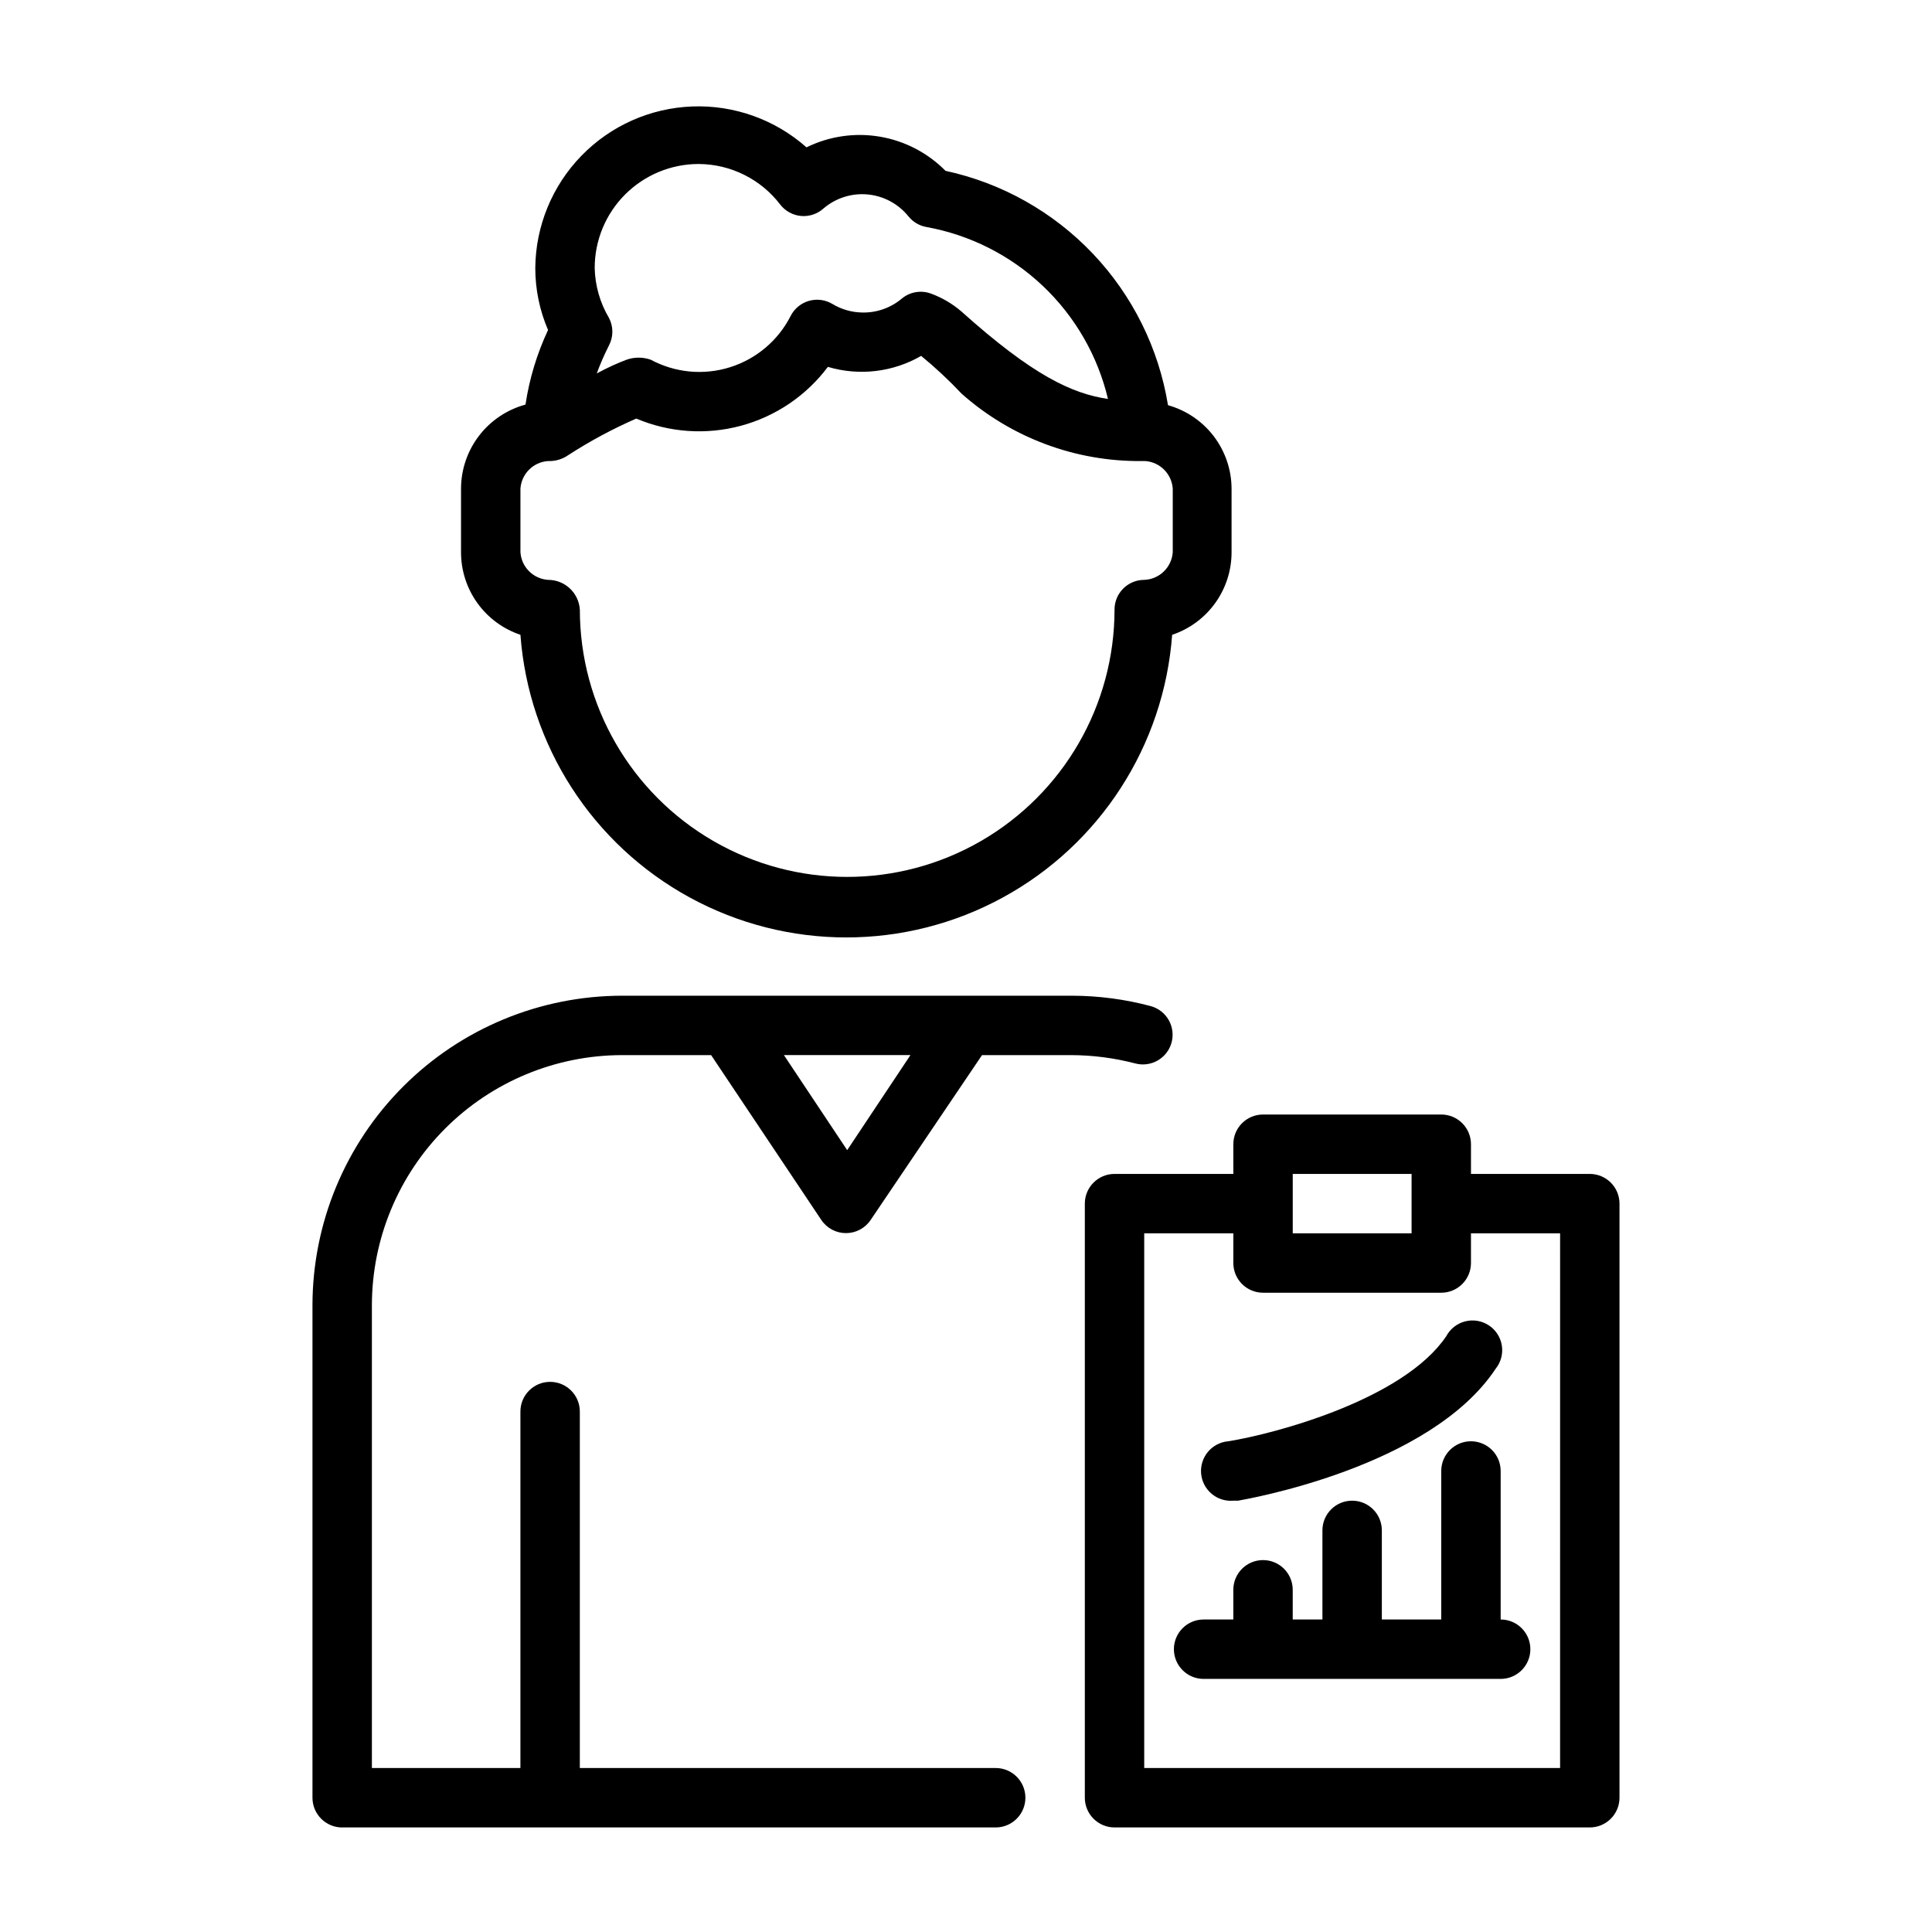
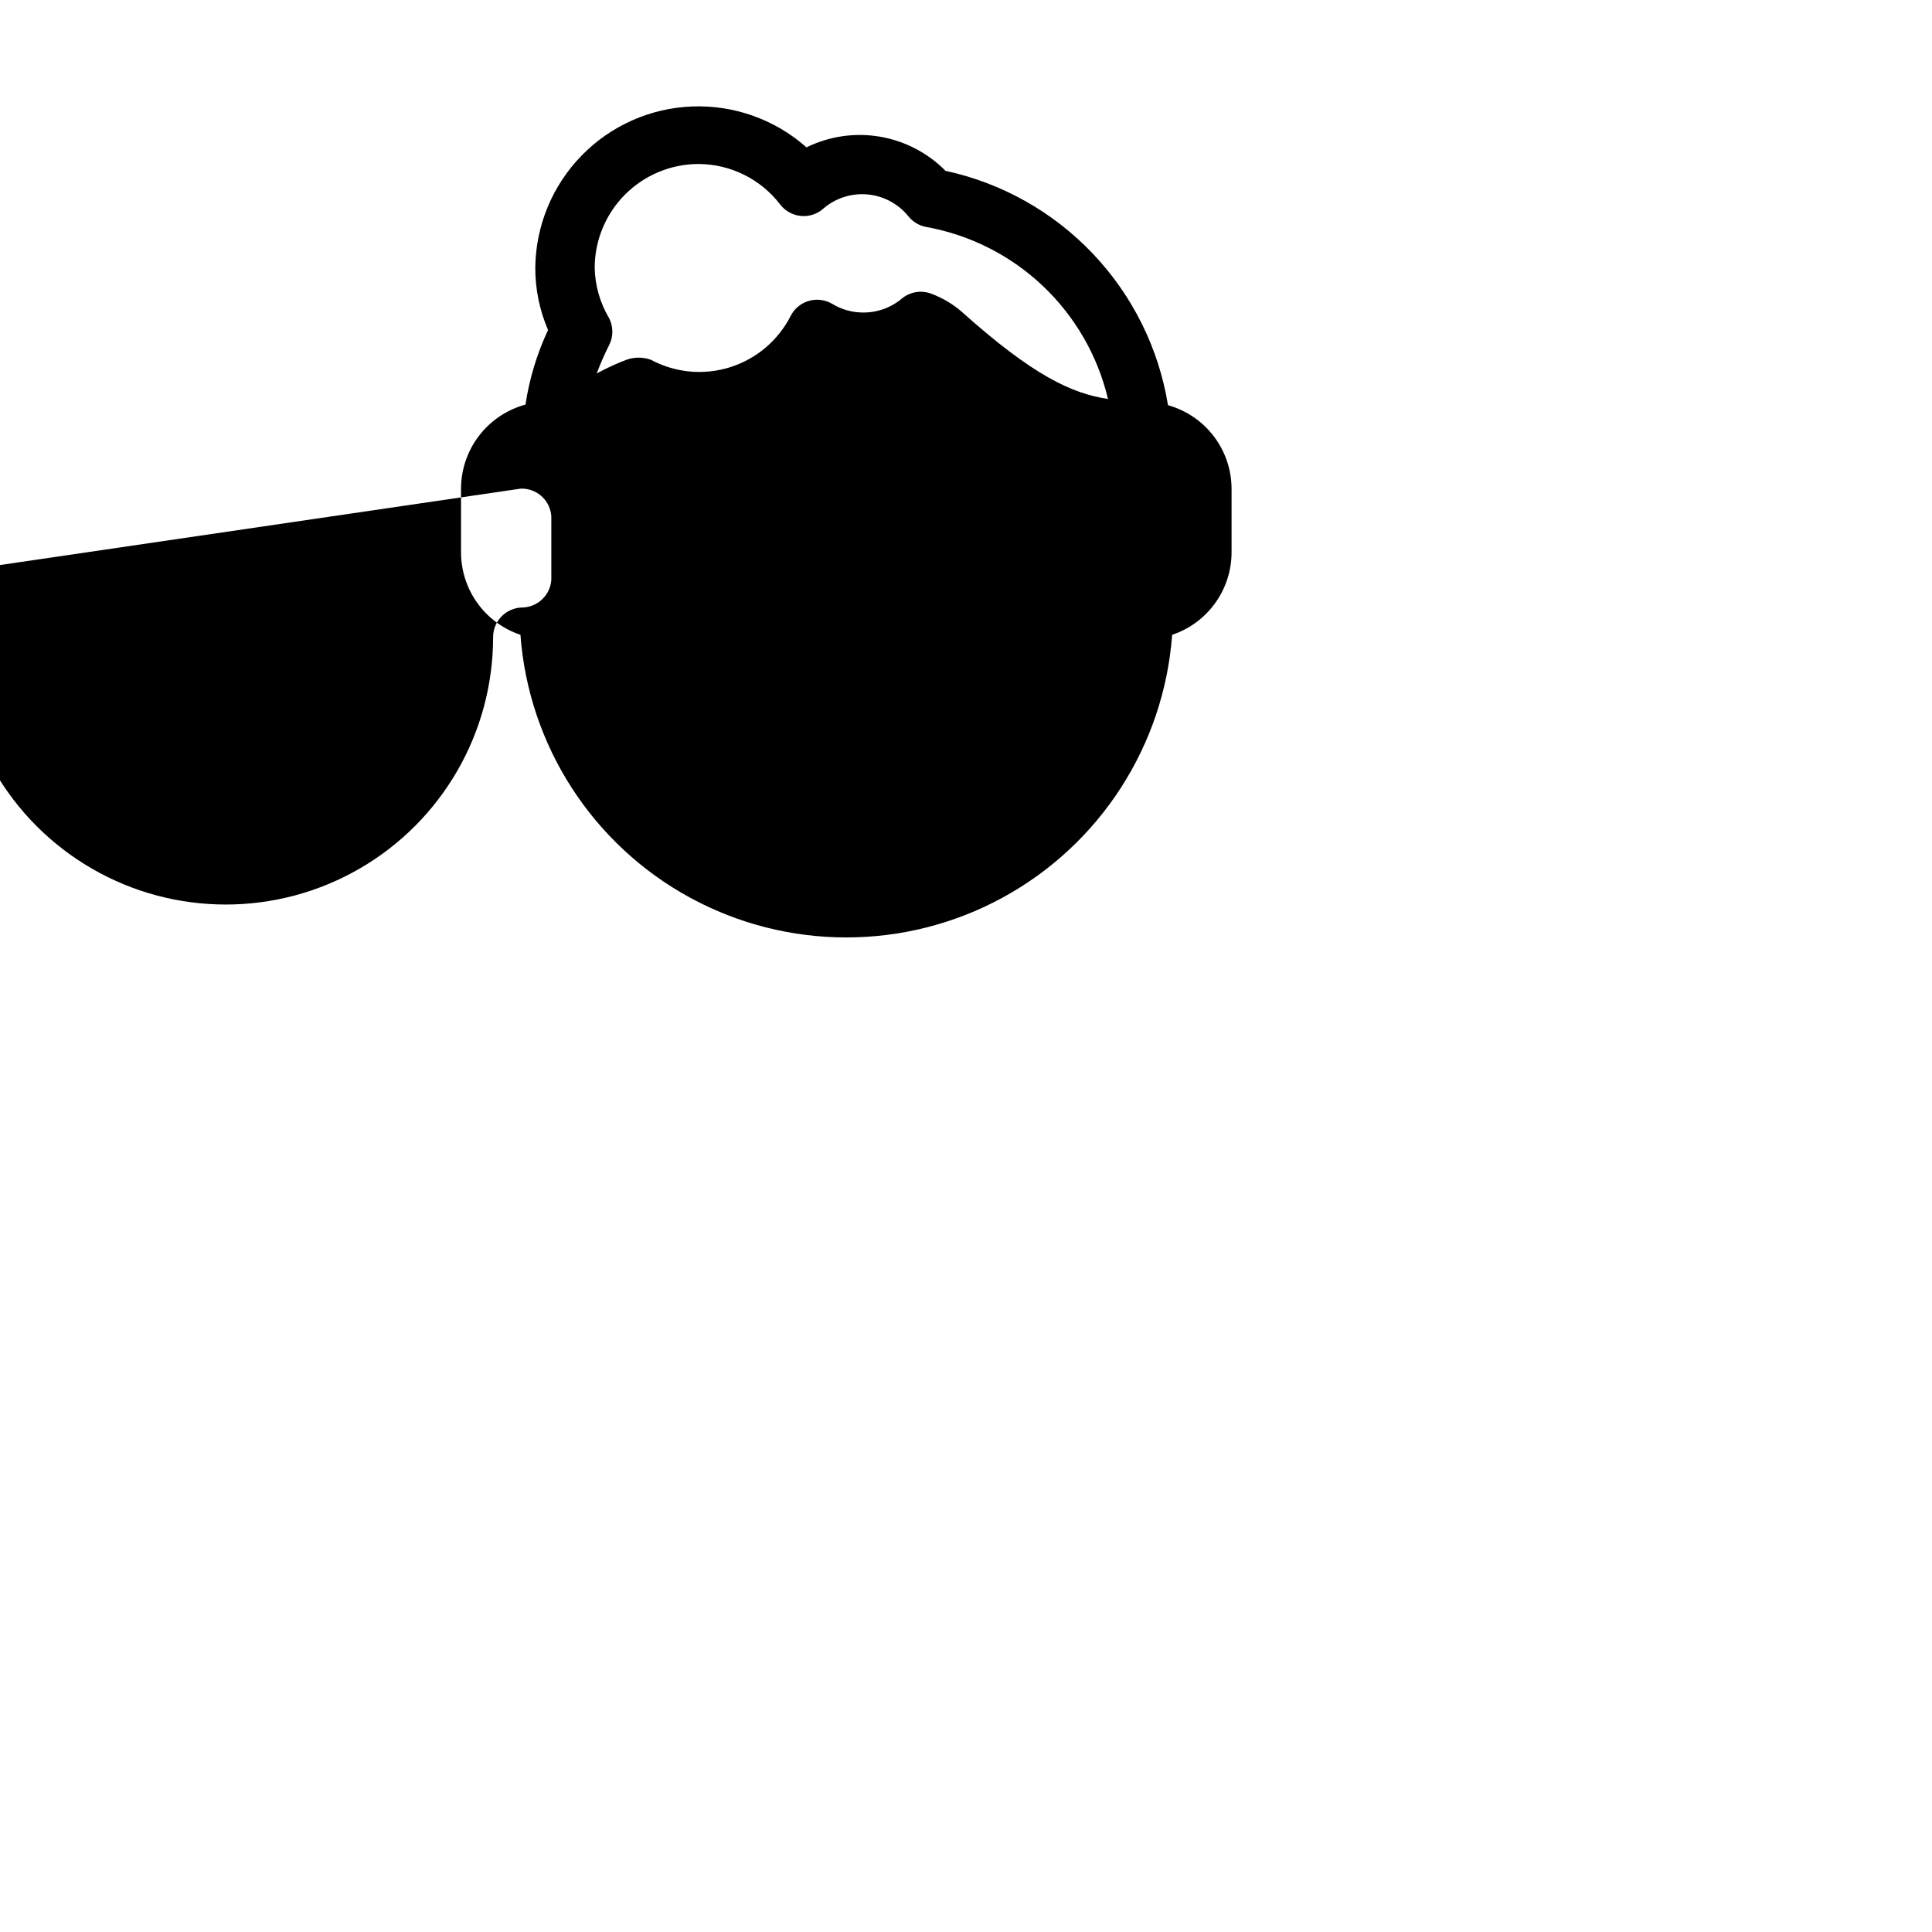
<svg xmlns="http://www.w3.org/2000/svg" fill="#000000" width="800px" height="800px" version="1.1" viewBox="144 144 512 512">
  <g>
-     <path d="m234.69 628.29h173.18c4.348 0 7.871-3.527 7.871-7.875 0-4.348-3.523-7.871-7.871-7.871h-110.21v-94.465c0-4.348-3.527-7.871-7.875-7.871-4.348 0-7.871 3.523-7.871 7.871v94.465h-39.359v-122.64c0.02-17.574 7.012-34.422 19.438-46.848 12.426-12.426 29.273-19.414 46.844-19.438h23.617l29.207 43.691h-0.004c1.465 2.176 3.914 3.481 6.535 3.481 2.621 0 5.07-1.305 6.535-3.481l29.52-43.691h23.617c5.738 0.016 11.449 0.758 17 2.207 4.172 1.105 8.457-1.355 9.605-5.512 0.555-2.016 0.285-4.168-0.746-5.984-1.035-1.816-2.75-3.148-4.766-3.699-6.777-1.809-13.762-2.734-20.781-2.754h-119.34c-21.746 0.02-42.598 8.668-57.977 24.047-15.379 15.379-24.027 36.23-24.051 57.98v130.52c0 2.09 0.832 4.09 2.309 5.566 1.477 1.477 3.477 2.309 5.566 2.309zm150.59-204.68-16.766 25.191-16.77-25.191z" />
-     <path d="m281.92 312.23c2.172 29.336 19.09 55.566 44.918 69.641 25.832 14.078 57.043 14.078 82.875 0 25.832-14.074 42.75-40.305 44.918-69.641 4.602-1.539 8.602-4.492 11.426-8.434 2.828-3.945 4.34-8.68 4.32-13.531v-16.766c-0.02-5.019-1.676-9.895-4.715-13.887-3.043-3.988-7.301-6.883-12.133-8.234-2.453-15.078-9.387-29.066-19.906-40.145-10.516-11.078-24.125-18.734-39.055-21.965-4.711-4.769-10.805-7.938-17.418-9.055-6.609-1.117-13.406-0.125-19.422 2.836-8.32-7.371-19.16-11.254-30.27-10.836-11.105 0.414-21.629 5.09-29.375 13.062-7.75 7.969-12.129 18.617-12.227 29.734-0.004 5.656 1.148 11.254 3.383 16.449-2.938 6.262-4.953 12.918-5.981 19.762-4.898 1.328-9.219 4.227-12.305 8.25-3.086 4.027-4.766 8.953-4.777 14.027v16.848-0.004c-0.004 4.84 1.516 9.555 4.34 13.484 2.824 3.926 6.816 6.867 11.402 8.402zm47.23-124.77c8.5 0.043 16.496 4.027 21.648 10.785 1.344 1.719 3.34 2.801 5.512 2.992 2.156 0.184 4.289-0.531 5.902-1.969 3.231-2.777 7.449-4.129 11.691-3.742 4.242 0.387 8.148 2.477 10.824 5.789 1.184 1.484 2.859 2.488 4.723 2.832 11.594 2.086 22.328 7.512 30.887 15.605 8.559 8.098 14.566 18.516 17.289 29.977-9.445-1.418-19.758-6.062-38.887-23.223-2.332-1.996-4.996-3.57-7.871-4.644-2.66-1.039-5.672-0.559-7.871 1.258-2.945 2.484-6.699 3.801-10.551 3.699-2.777-0.051-5.496-0.84-7.871-2.281-1.863-1.109-4.106-1.402-6.191-0.805-2.086 0.594-3.832 2.027-4.828 3.953-3.309 6.527-9.105 11.441-16.086 13.633-6.981 2.195-14.547 1.48-20.992-1.98-2.086-0.746-4.367-0.746-6.457 0-2.125 0.789-4.961 2.047-7.871 3.621 0.93-2.531 2.008-5 3.227-7.402 1.207-2.289 1.207-5.027 0-7.32-2.375-4.008-3.676-8.566-3.777-13.223 0-7.309 2.902-14.316 8.07-19.484 5.168-5.168 12.176-8.07 19.48-8.07zm-47.23 86.043c0.266-3.93 3.394-7.055 7.32-7.32 1.91 0.078 3.793-0.477 5.356-1.574 5.738-3.711 11.766-6.949 18.023-9.684 8.777 3.715 18.547 4.387 27.75 1.902 9.203-2.481 17.309-7.973 23.027-15.602 8.289 2.465 17.227 1.414 24.719-2.91 3.777 3.098 7.356 6.438 10.703 9.996 13.156 11.684 30.191 18.055 47.785 17.871h0.867c3.926 0.266 7.051 3.391 7.32 7.32v16.848-0.004c-0.281 4.016-3.539 7.172-7.559 7.324-4.348 0-7.871 3.523-7.871 7.871 0 25.312-13.504 48.699-35.426 61.355-21.918 12.656-48.926 12.656-70.848 0-21.922-12.656-35.422-36.043-35.422-61.355-0.293-4.438-3.981-7.883-8.426-7.871-3.926-0.27-7.055-3.394-7.32-7.324z" />
-     <path d="m470.85 455.1h-31.488c-4.348 0-7.871 3.527-7.871 7.875v157.44c0 2.09 0.828 4.09 2.305 5.566 1.477 1.477 3.477 2.309 5.566 2.309h125.95c2.086 0 4.09-0.832 5.566-2.309 1.477-1.477 2.305-3.477 2.305-5.566v-157.44c0-2.09-0.828-4.094-2.305-5.566-1.477-1.477-3.481-2.309-5.566-2.309h-31.488v-7.871c0-2.086-0.832-4.09-2.309-5.566-1.477-1.477-3.477-2.305-5.566-2.305h-47.23c-4.348 0-7.871 3.523-7.871 7.871zm86.594 15.742-0.004 141.7h-110.21v-141.7h23.617v7.871c0 2.086 0.828 4.09 2.305 5.566 1.477 1.477 3.481 2.305 5.566 2.305h47.23c2.09 0 4.09-0.828 5.566-2.305 1.477-1.477 2.309-3.481 2.309-5.566v-7.871zm-70.848-15.742h31.488v15.742l-31.492 0.004v-15.746z" />
-     <path d="m533.82 525.95c-4.348 0-7.875 3.527-7.875 7.875v39.359h-15.742v-23.617c0-4.348-3.523-7.871-7.871-7.871-4.348 0-7.875 3.523-7.875 7.871v23.617h-7.871v-7.871c0-4.348-3.523-7.875-7.871-7.875s-7.871 3.527-7.871 7.875v7.871h-7.871c-4.348 0-7.875 3.523-7.875 7.871 0 4.348 3.527 7.871 7.875 7.871h78.719c4.348 0 7.871-3.523 7.871-7.871 0-4.348-3.523-7.871-7.871-7.871v-39.359c0-2.09-0.828-4.09-2.305-5.566-1.477-1.477-3.481-2.309-5.566-2.309z" />
-     <path d="m469.51 525.95c-4.348 0.371-7.57 4.195-7.203 8.543 0.371 4.348 4.195 7.574 8.543 7.203h1.258c2.125-0.395 50.852-8.738 68.25-34.953 1.391-1.723 1.988-3.953 1.648-6.144-0.336-2.188-1.582-4.133-3.43-5.356-1.848-1.223-4.121-1.613-6.269-1.07-2.148 0.539-3.969 1.961-5.016 3.91-11.336 16.848-45.5 25.902-57.781 27.867z" />
+     <path d="m281.92 312.23c2.172 29.336 19.09 55.566 44.918 69.641 25.832 14.078 57.043 14.078 82.875 0 25.832-14.074 42.75-40.305 44.918-69.641 4.602-1.539 8.602-4.492 11.426-8.434 2.828-3.945 4.34-8.68 4.32-13.531v-16.766c-0.02-5.019-1.676-9.895-4.715-13.887-3.043-3.988-7.301-6.883-12.133-8.234-2.453-15.078-9.387-29.066-19.906-40.145-10.516-11.078-24.125-18.734-39.055-21.965-4.711-4.769-10.805-7.938-17.418-9.055-6.609-1.117-13.406-0.125-19.422 2.836-8.32-7.371-19.16-11.254-30.27-10.836-11.105 0.414-21.629 5.09-29.375 13.062-7.75 7.969-12.129 18.617-12.227 29.734-0.004 5.656 1.148 11.254 3.383 16.449-2.938 6.262-4.953 12.918-5.981 19.762-4.898 1.328-9.219 4.227-12.305 8.25-3.086 4.027-4.766 8.953-4.777 14.027v16.848-0.004c-0.004 4.84 1.516 9.555 4.34 13.484 2.824 3.926 6.816 6.867 11.402 8.402zm47.23-124.77c8.5 0.043 16.496 4.027 21.648 10.785 1.344 1.719 3.34 2.801 5.512 2.992 2.156 0.184 4.289-0.531 5.902-1.969 3.231-2.777 7.449-4.129 11.691-3.742 4.242 0.387 8.148 2.477 10.824 5.789 1.184 1.484 2.859 2.488 4.723 2.832 11.594 2.086 22.328 7.512 30.887 15.605 8.559 8.098 14.566 18.516 17.289 29.977-9.445-1.418-19.758-6.062-38.887-23.223-2.332-1.996-4.996-3.57-7.871-4.644-2.66-1.039-5.672-0.559-7.871 1.258-2.945 2.484-6.699 3.801-10.551 3.699-2.777-0.051-5.496-0.84-7.871-2.281-1.863-1.109-4.106-1.402-6.191-0.805-2.086 0.594-3.832 2.027-4.828 3.953-3.309 6.527-9.105 11.441-16.086 13.633-6.981 2.195-14.547 1.48-20.992-1.98-2.086-0.746-4.367-0.746-6.457 0-2.125 0.789-4.961 2.047-7.871 3.621 0.93-2.531 2.008-5 3.227-7.402 1.207-2.289 1.207-5.027 0-7.32-2.375-4.008-3.676-8.566-3.777-13.223 0-7.309 2.902-14.316 8.07-19.484 5.168-5.168 12.176-8.07 19.48-8.07zm-47.23 86.043h0.867c3.926 0.266 7.051 3.391 7.32 7.32v16.848-0.004c-0.281 4.016-3.539 7.172-7.559 7.324-4.348 0-7.871 3.523-7.871 7.871 0 25.312-13.504 48.699-35.426 61.355-21.918 12.656-48.926 12.656-70.848 0-21.922-12.656-35.422-36.043-35.422-61.355-0.293-4.438-3.981-7.883-8.426-7.871-3.926-0.27-7.055-3.394-7.32-7.324z" />
  </g>
</svg>